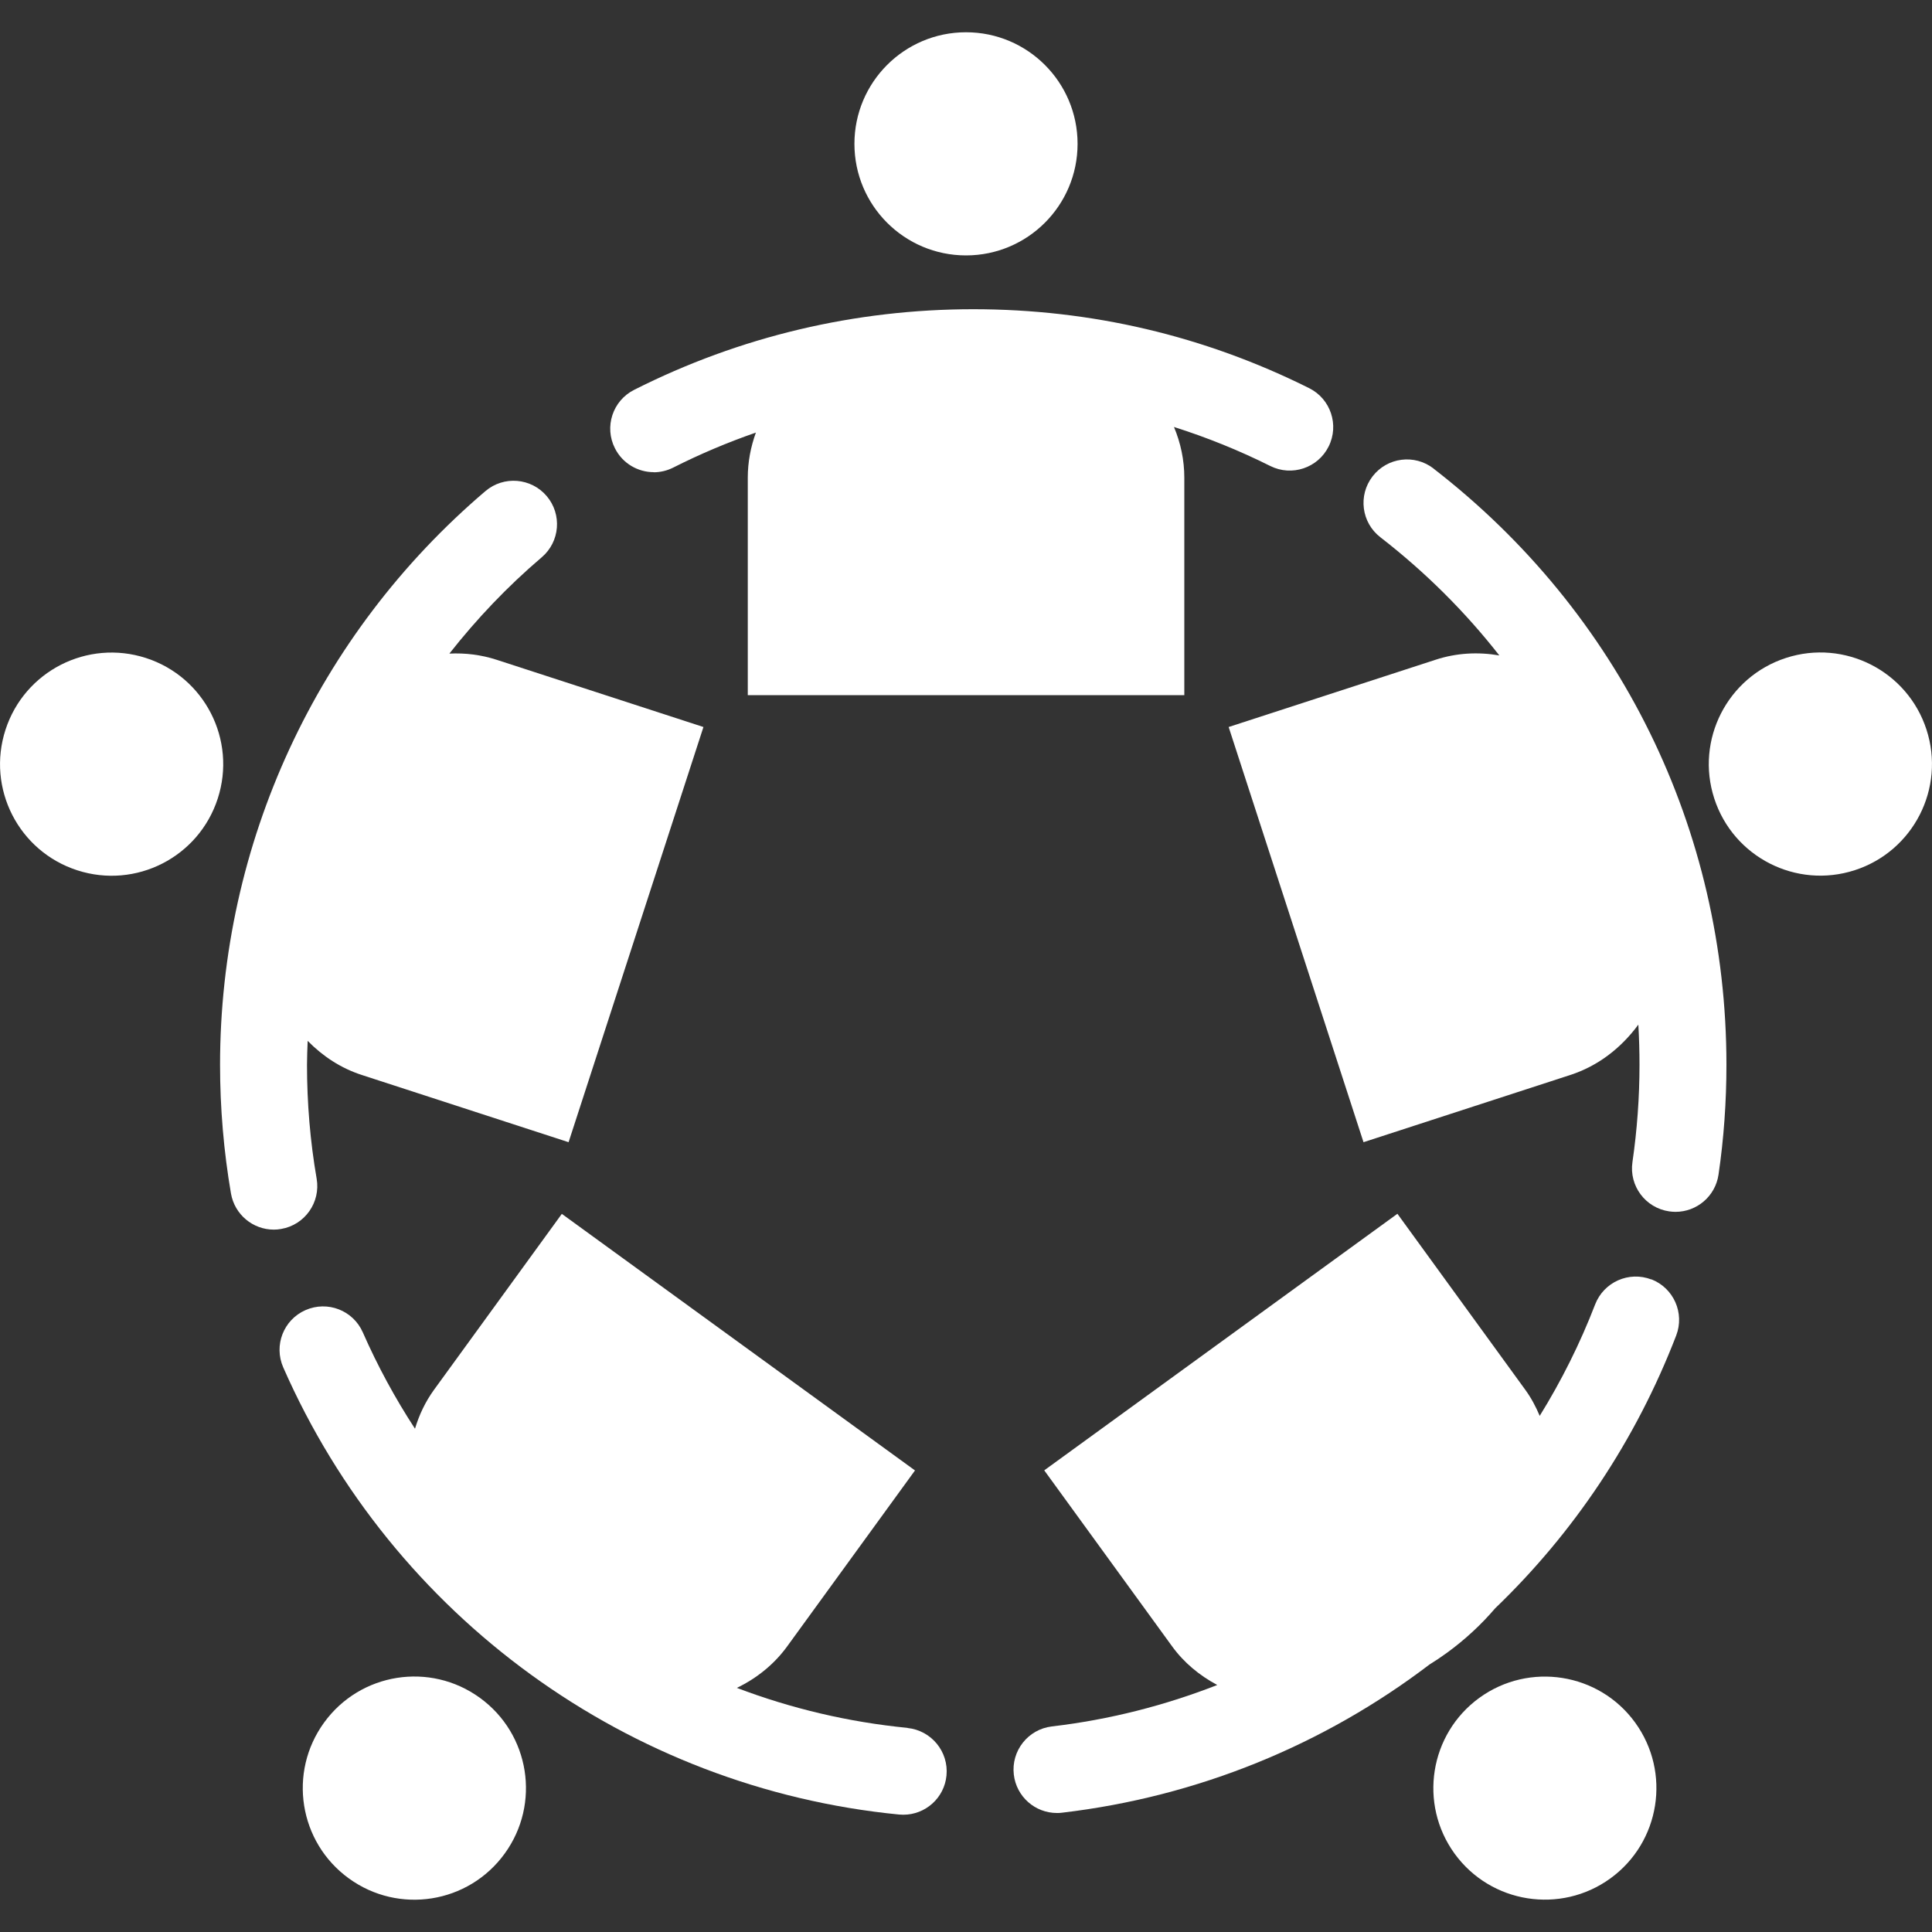
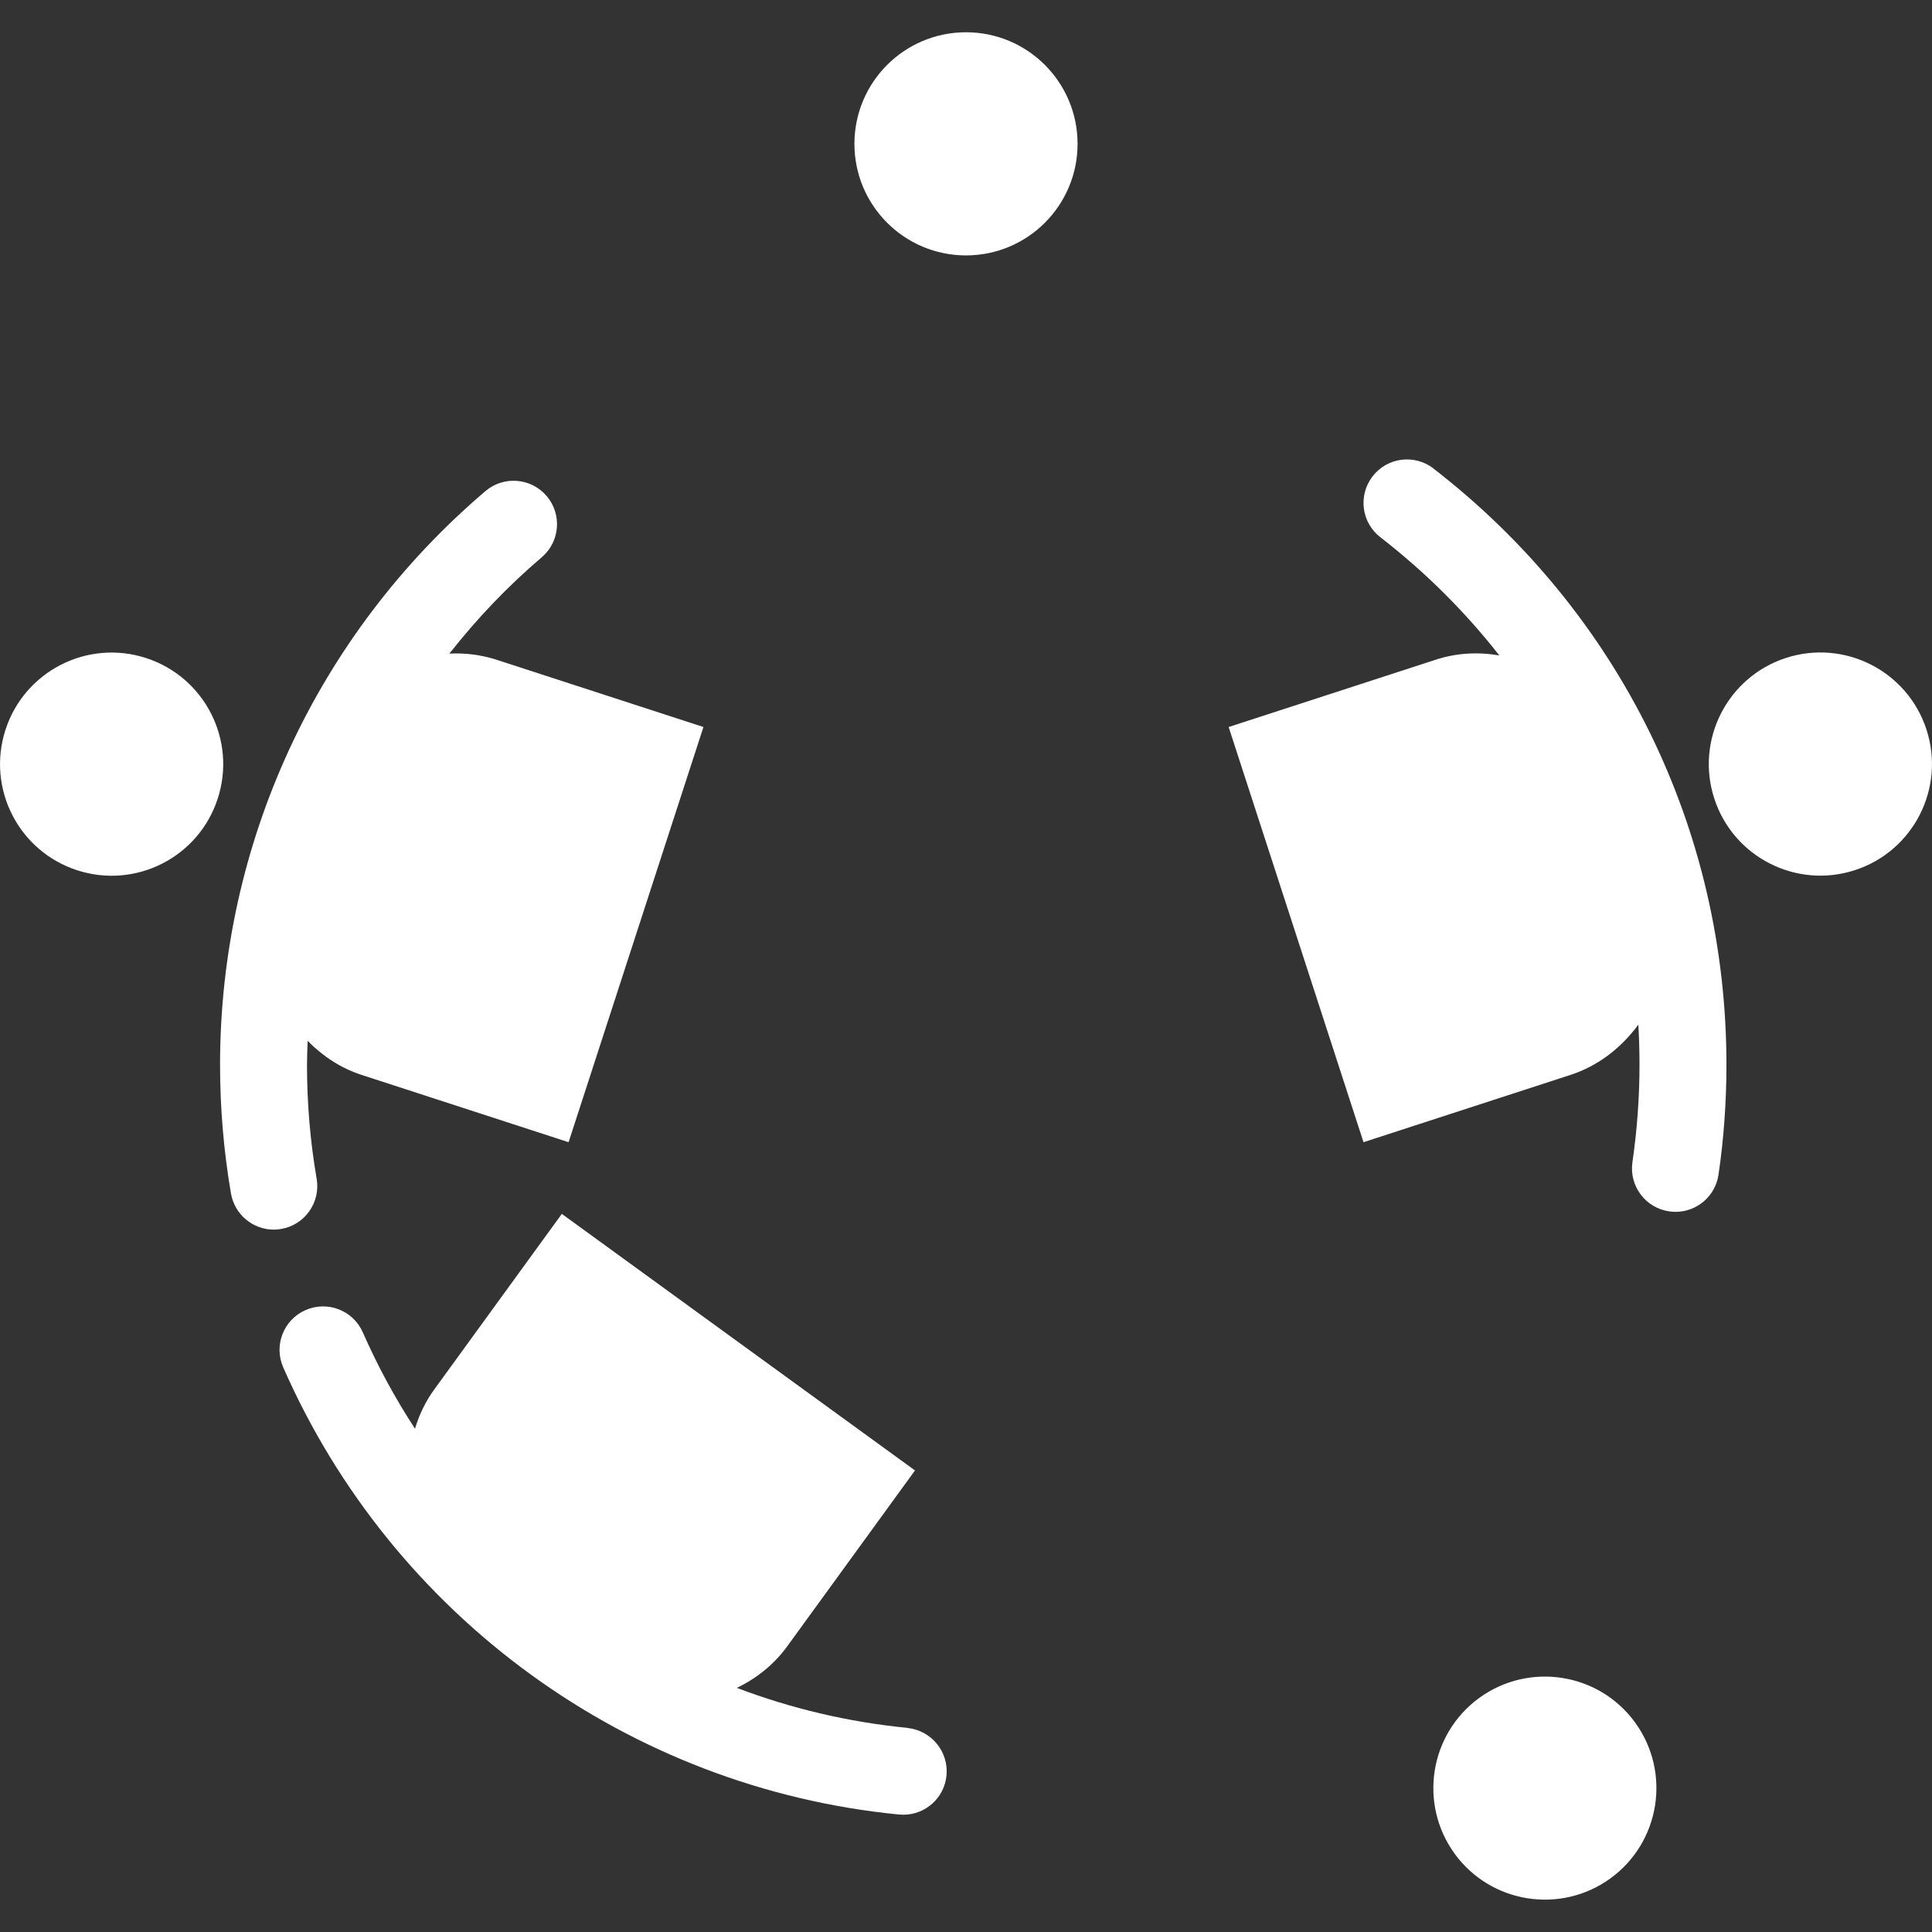
<svg xmlns="http://www.w3.org/2000/svg" id="ICONE" viewBox="0 0 200 200">
  <rect x="0" y="0" width="200" height="200" fill="#333333" stroke="none" />
  <defs>
    <style>
      .cls-1 {
        fill: #fff;
      }
    </style>
  </defs>
  <circle class="cls-1" cx="100" cy="14.89" r="11.55" />
  <path class="cls-1" d="m15.12,68.12c-6.07-1.97-12.58,1.35-14.55,7.42-1.97,6.07,1.35,12.58,7.42,14.55,6.07,1.97,12.58-1.35,14.55-7.42,1.97-6.07-1.35-12.58-7.42-14.55Z" />
-   <path class="cls-1" d="m49.68,175.76c-5.16-3.75-12.38-2.61-16.13,2.56-3.75,5.16-2.61,12.38,2.56,16.13,5.16,3.75,12.38,2.61,16.13-2.56,3.75-5.16,2.61-12.38-2.56-16.13Z" />
  <path class="cls-1" d="m153.14,175.76c-5.16,3.75-6.3,10.97-2.56,16.13,3.75,5.16,10.97,6.3,16.13,2.56,5.16-3.75,6.3-10.97,2.56-16.13s-10.97-6.3-16.13-2.56Z" />
  <path class="cls-1" d="m199.43,75.53c-1.97-6.07-8.49-9.39-14.55-7.42s-9.39,8.49-7.42,14.55c1.97,6.07,8.49,9.39,14.55,7.42,6.07-1.97,9.39-8.49,7.42-14.55Z" />
-   <path class="cls-1" d="m67.67,48.89c.68,0,1.38-.16,2.03-.49,2.79-1.41,5.64-2.61,8.55-3.62-.54,1.49-.84,3.05-.84,4.67v22.51h45.19v-22.51c0-1.83-.38-3.6-1.07-5.25,3.4,1.08,6.73,2.42,9.97,4.04,2.22,1.11,4.93.21,6.04-2.02,1.11-2.22.21-4.93-2.02-6.04-10.86-5.42-22.56-8.17-34.77-8.17s-24.15,2.81-35.11,8.35c-2.22,1.12-3.11,3.83-1.98,6.05.79,1.57,2.38,2.47,4.02,2.47Z" />
  <path class="cls-1" d="m148.4,48.5c-1.97-1.52-4.79-1.16-6.31.81-1.52,1.97-1.16,4.79.81,6.31,4.66,3.61,8.78,7.72,12.31,12.23-2.21-.38-4.45-.26-6.61.45l-21.41,6.96,13.96,42.98,21.41-6.96c2.86-.93,5.24-2.77,7.04-5.21.08,1.38.12,2.77.12,4.16,0,3.37-.25,6.76-.73,10.07-.36,2.46,1.34,4.74,3.8,5.1.22.03.44.05.66.05,2.2,0,4.12-1.61,4.45-3.85.55-3.74.82-7.56.82-11.37,0-24.33-11.05-46.82-30.32-61.72Z" />
-   <path class="cls-1" d="m170.95,132.45c-2.32-.89-4.92.26-5.82,2.58-1.57,4.07-3.5,7.92-5.74,11.54-.4-.95-.88-1.86-1.5-2.71l-13.23-18.21-36.56,26.56,13.23,18.21c1.24,1.71,2.85,3.03,4.68,4.01-5.42,2.12-11.16,3.59-17.12,4.29-2.47.29-4.23,2.53-3.94,4.99.27,2.29,2.21,3.97,4.46,3.97.18,0,.35,0,.53-.03,14.12-1.66,27.17-7.07,38.04-15.34.6-.37,1.2-.77,1.79-1.2,1.91-1.39,3.58-2.95,5.01-4.62,8.09-7.77,14.54-17.34,18.74-28.24.89-2.32-.26-4.92-2.58-5.82Z" />
  <path class="cls-1" d="m93.95,178.87c-6.13-.6-12.06-2.01-17.67-4.14,2.06-1,3.85-2.43,5.21-4.3l13.23-18.21-36.56-26.56-13.23,18.21c-.9,1.24-1.54,2.6-1.97,4.03-2.05-3.14-3.86-6.47-5.4-9.97-1-2.28-3.65-3.31-5.93-2.31-2.28,1-3.31,3.65-2.31,5.93,11.33,25.81,35.76,43.55,63.75,46.29.15.01.3.02.44.02,2.29,0,4.25-1.74,4.47-4.06.24-2.47-1.57-4.67-4.04-4.92Z" />
  <path class="cls-1" d="m32.78,122.02c-.67-3.87-1-7.84-1-11.79,0-.83.04-1.66.07-2.48,1.57,1.6,3.44,2.83,5.6,3.53l21.41,6.96,13.96-42.98-21.41-6.96c-1.6-.52-3.25-.72-4.89-.64,2.83-3.6,6.01-6.95,9.56-9.97,1.89-1.61,2.12-4.45.51-6.34-1.61-1.89-4.45-2.12-6.34-.51-17.46,14.86-27.47,36.5-27.47,59.39,0,4.47.38,8.95,1.13,13.32.38,2.19,2.28,3.74,4.43,3.74.25,0,.51-.02.77-.07,2.45-.42,4.09-2.75,3.67-5.2Z" />
</svg>